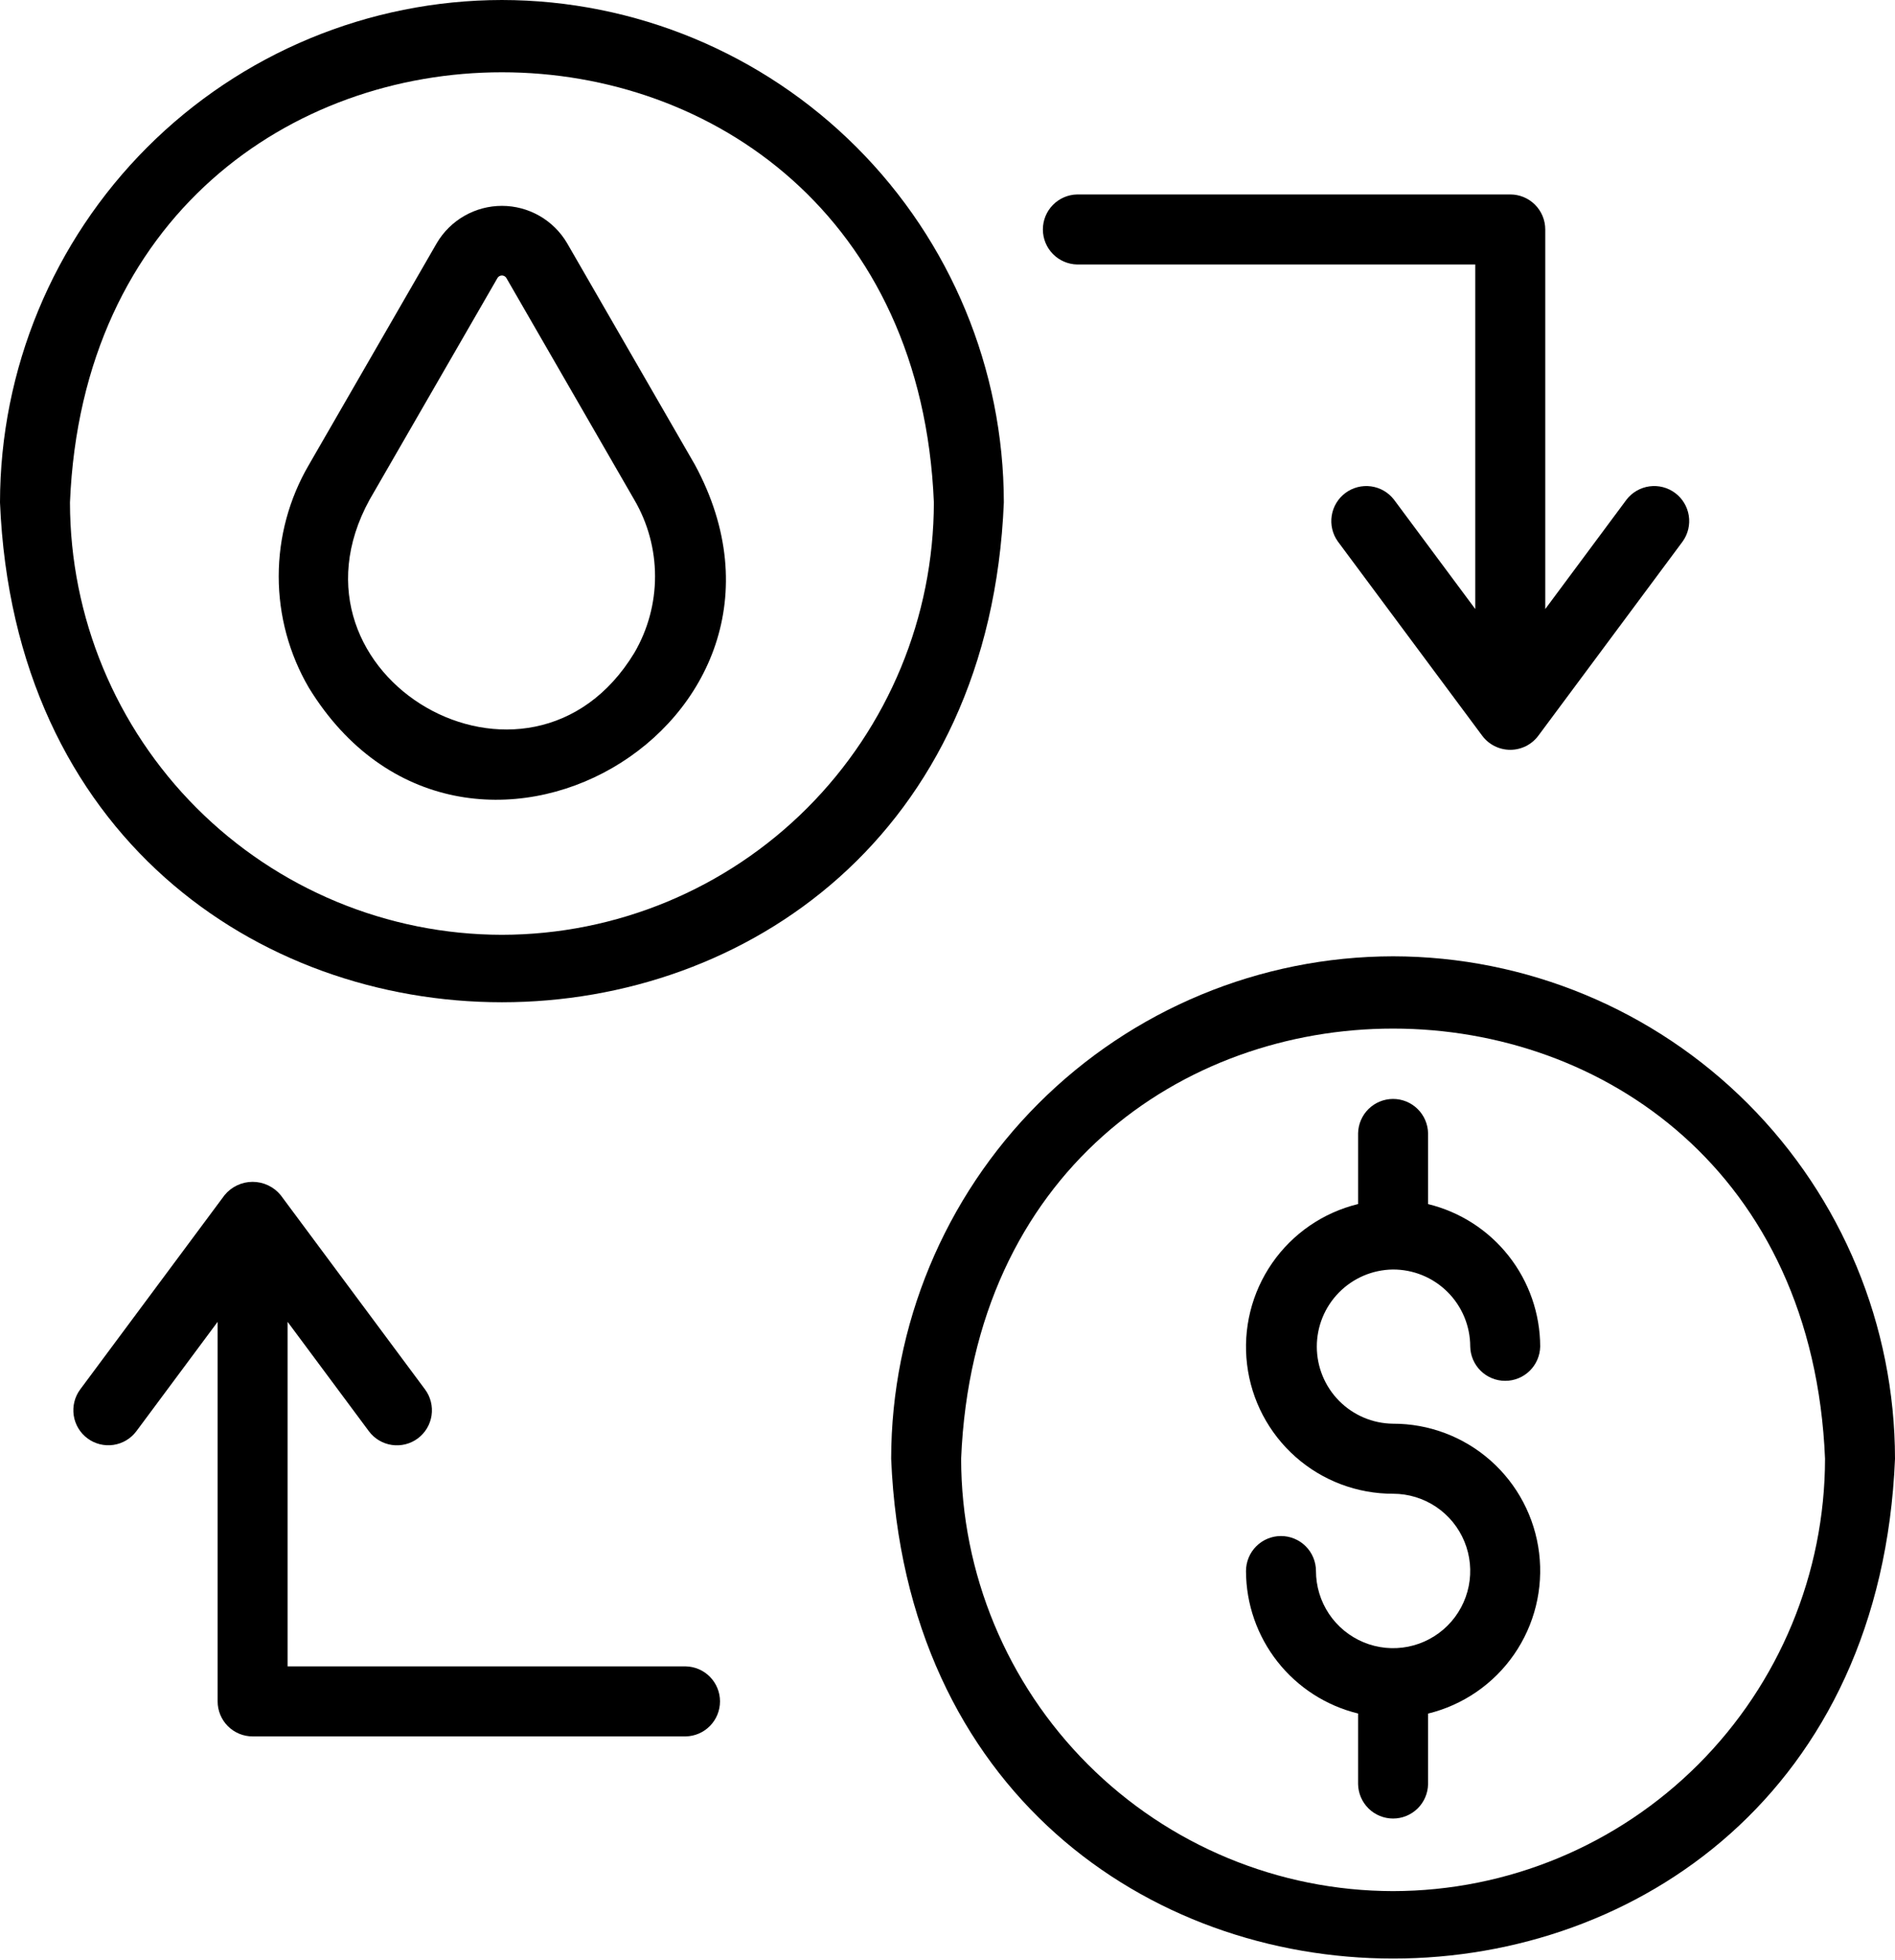
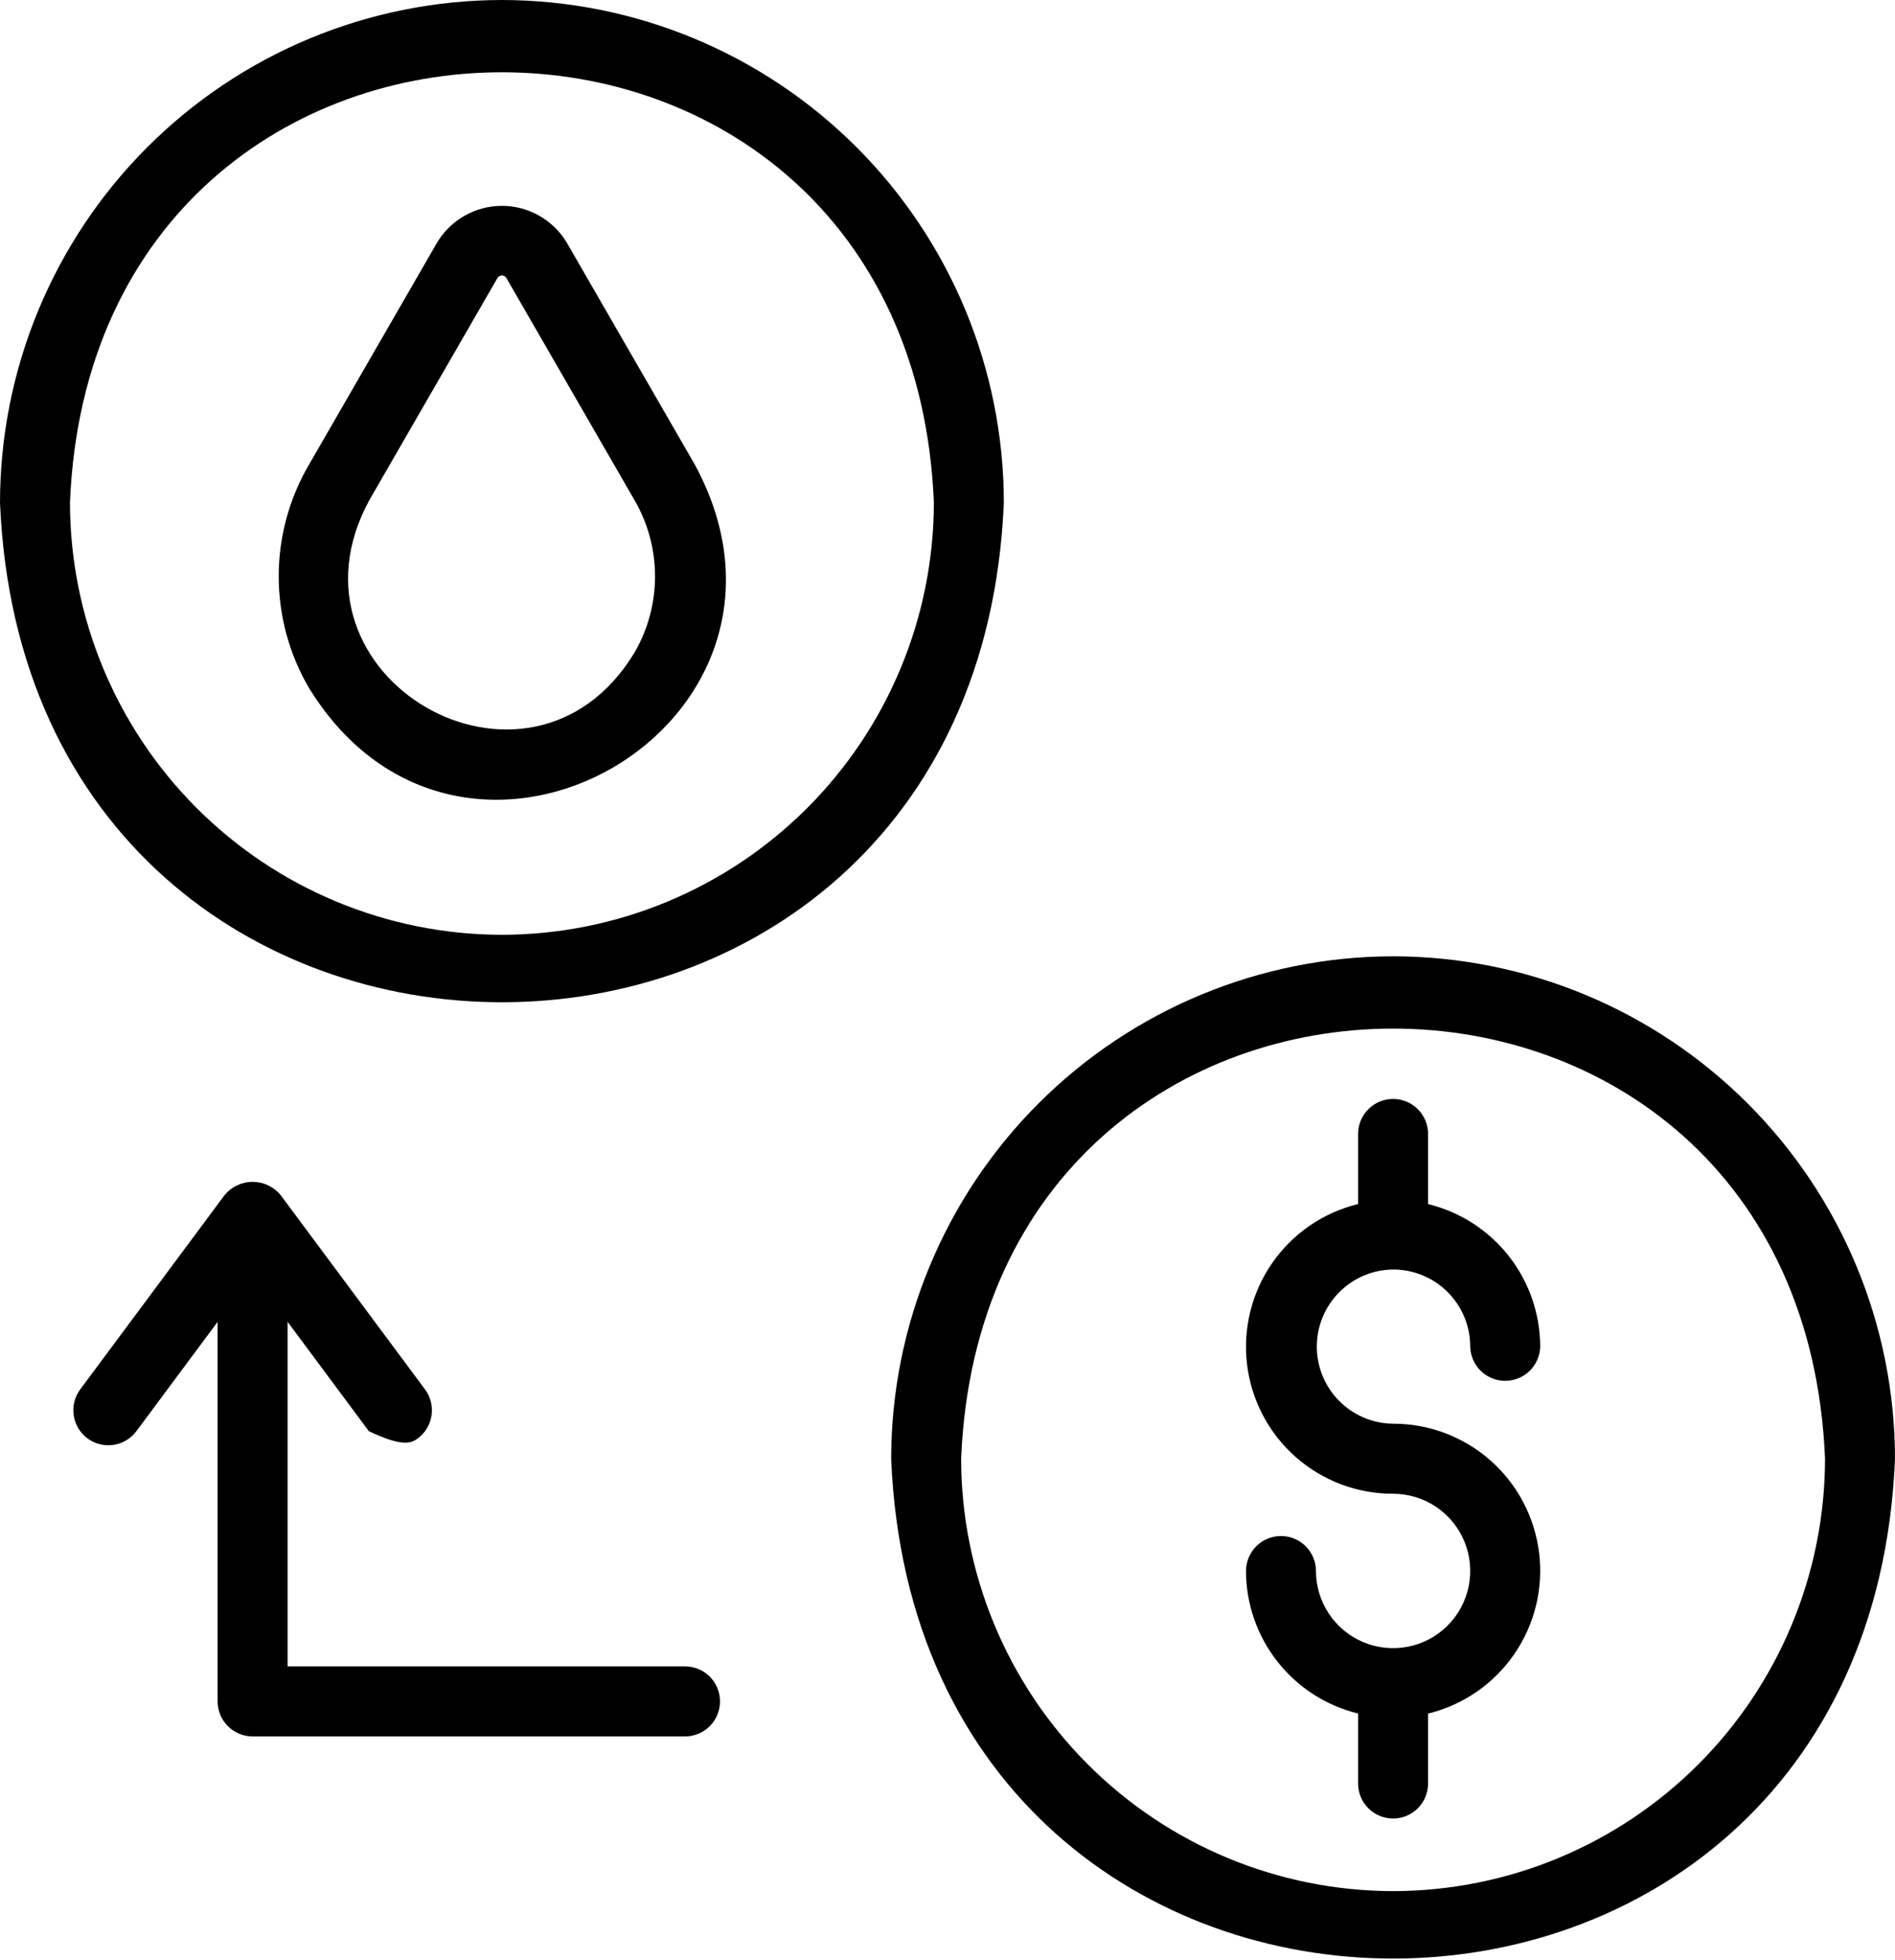
<svg xmlns="http://www.w3.org/2000/svg" width="704" height="728" viewBox="0 0 704 728" fill="none">
  <path d="M186.465 0C137.028 0.056 89.632 19.733 54.675 54.715C19.719 89.698 0.055 137.128 0 186.601C10.238 434.144 362.73 434.072 372.93 186.599C372.874 137.127 353.211 89.697 318.254 54.715C283.297 19.733 235.901 0.055 186.465 0ZM186.465 347.182C143.921 347.133 103.134 330.2 73.05 300.096C42.967 269.991 26.044 229.175 25.994 186.601C34.811 -26.44 338.152 -26.378 346.936 186.602C346.886 229.176 329.963 269.992 299.879 300.096C269.796 330.2 229.008 347.134 186.465 347.182Z" fill="#000" />
  <path d="M517.535 355.171C468.099 355.225 420.704 374.901 385.746 409.883C350.789 444.864 331.126 492.294 331.07 541.765C341.311 789.317 693.797 789.245 704 541.764C703.944 492.292 684.28 444.863 649.323 409.882C614.366 374.901 566.971 355.225 517.535 355.171ZM517.535 702.353C474.991 702.304 434.202 685.37 404.119 655.264C374.035 625.159 357.113 584.341 357.064 541.765C365.883 328.733 669.22 328.795 678.006 541.767C677.957 584.342 661.035 625.159 630.951 655.265C600.868 685.37 560.08 702.304 517.535 702.353Z" fill="#000" />
-   <path d="M400.18 98.229H548.073V226.198L517.865 185.559C515.781 182.867 512.724 181.1 509.352 180.637C505.98 180.175 502.561 181.054 499.83 183.086C497.098 185.118 495.272 188.141 494.743 191.505C494.213 194.87 495.024 198.308 496.999 201.081L550.637 273.233C551.847 274.86 553.421 276.182 555.232 277.093C557.044 278.004 559.043 278.478 561.07 278.478C563.098 278.478 565.097 278.004 566.908 277.093C568.72 276.182 570.293 274.86 571.503 273.233L625.129 201.081C627.106 198.307 627.917 194.868 627.388 191.503C626.858 188.138 625.032 185.115 622.3 183.083C619.567 181.05 616.148 180.172 612.775 180.635C609.403 181.098 606.346 182.866 604.262 185.56L574.068 226.192V85.222C574.068 83.514 573.732 81.823 573.079 80.244C572.426 78.666 571.469 77.232 570.262 76.024C569.055 74.817 567.622 73.859 566.045 73.205C564.468 72.552 562.777 72.215 561.071 72.216H400.18C396.777 72.282 393.536 73.682 391.152 76.114C388.769 78.546 387.434 81.816 387.434 85.222C387.434 88.629 388.769 91.899 391.152 94.331C393.536 96.763 396.777 98.162 400.18 98.229Z" fill="#000" />
-   <path d="M254.738 618.884H106.845V490.925L137.04 531.553C139.099 534.317 142.17 536.151 145.578 536.651C148.987 537.151 152.454 536.276 155.219 534.22C157.983 532.163 159.819 529.093 160.323 525.682C160.827 522.272 159.958 518.801 157.906 516.032L104.281 443.886C103.018 442.338 101.426 441.091 99.622 440.234C97.817 439.377 95.845 438.933 93.848 438.933C91.851 438.933 89.878 439.377 88.074 440.234C86.269 441.091 84.678 442.338 83.415 443.886L29.789 516.032C27.745 518.802 26.882 522.27 27.388 525.675C27.895 529.081 29.73 532.147 32.491 534.201C35.253 536.255 38.715 537.13 42.12 536.634C45.525 536.137 48.595 534.31 50.656 531.553L80.851 490.925V631.89C80.851 633.599 81.187 635.29 81.84 636.868C82.493 638.447 83.45 639.881 84.657 641.088C85.864 642.296 87.297 643.254 88.874 643.908C90.451 644.561 92.141 644.897 93.848 644.897H254.738C258.141 644.831 261.382 643.431 263.765 640.999C266.149 638.567 267.484 635.297 267.484 631.89C267.484 628.484 266.149 625.214 263.765 622.782C261.382 620.35 258.141 618.95 254.738 618.884Z" fill="#000" />
+   <path d="M254.738 618.884H106.845V490.925L137.04 531.553C148.987 537.151 152.454 536.276 155.219 534.22C157.983 532.163 159.819 529.093 160.323 525.682C160.827 522.272 159.958 518.801 157.906 516.032L104.281 443.886C103.018 442.338 101.426 441.091 99.622 440.234C97.817 439.377 95.845 438.933 93.848 438.933C91.851 438.933 89.878 439.377 88.074 440.234C86.269 441.091 84.678 442.338 83.415 443.886L29.789 516.032C27.745 518.802 26.882 522.27 27.388 525.675C27.895 529.081 29.73 532.147 32.491 534.201C35.253 536.255 38.715 537.13 42.12 536.634C45.525 536.137 48.595 534.31 50.656 531.553L80.851 490.925V631.89C80.851 633.599 81.187 635.29 81.84 636.868C82.493 638.447 83.45 639.881 84.657 641.088C85.864 642.296 87.297 643.254 88.874 643.908C90.451 644.561 92.141 644.897 93.848 644.897H254.738C258.141 644.831 261.382 643.431 263.765 640.999C266.149 638.567 267.484 635.297 267.484 631.89C267.484 628.484 266.149 625.214 263.765 622.782C261.382 620.35 258.141 618.95 254.738 618.884Z" fill="#000" />
  <path d="M210.657 90.277C208.173 86.068 204.635 82.579 200.393 80.156C196.15 77.733 191.35 76.458 186.465 76.458C181.58 76.458 176.779 77.733 172.537 80.157C168.295 82.58 164.757 86.069 162.273 90.278L114.765 172.616C107.416 185.182 103.542 199.479 103.542 214.039C103.542 228.6 107.416 242.897 114.765 255.463C172.134 348.819 310.262 269.004 258.164 172.614L210.657 90.277ZM235.661 242.463C196.744 306.558 101.245 251.414 137.283 185.621L184.79 103.284C184.959 102.989 185.203 102.743 185.497 102.573C185.791 102.402 186.125 102.312 186.465 102.312C186.805 102.312 187.139 102.402 187.433 102.573C187.727 102.743 187.971 102.989 188.14 103.284L235.648 185.623C240.69 194.244 243.349 204.052 243.351 214.041C243.353 224.03 240.699 233.839 235.661 242.463Z" fill="#000" />
  <path d="M517.388 471.489C521.158 471.464 524.897 472.185 528.388 473.61C531.879 475.036 535.054 477.137 537.731 479.795C540.408 482.452 542.534 485.613 543.986 489.095C545.438 492.577 546.189 496.312 546.194 500.085C546.261 503.491 547.659 506.734 550.089 509.119C552.52 511.504 555.788 512.84 559.192 512.84C562.595 512.84 565.863 511.504 568.294 509.119C570.724 506.734 572.122 503.49 572.188 500.084C572.154 487.877 568.032 476.033 560.481 466.445C552.93 456.857 542.385 450.079 530.532 447.194V420.89C530.464 417.485 529.064 414.243 526.634 411.86C524.204 409.476 520.937 408.141 517.534 408.141C514.131 408.141 510.864 409.477 508.435 411.86C506.005 414.244 504.605 417.486 504.538 420.891V447.177C491.562 450.335 480.196 458.148 472.593 469.134C464.991 480.121 461.681 493.517 463.291 506.782C464.901 520.048 471.32 532.262 481.33 541.107C491.339 549.953 504.244 554.815 517.598 554.772C523.262 554.784 528.796 556.475 533.501 559.632C538.205 562.79 541.869 567.272 544.029 572.512C546.189 577.752 546.748 583.515 545.637 589.074C544.525 594.632 541.792 599.736 537.783 603.74C533.774 607.745 528.669 610.471 523.113 611.573C517.557 612.675 511.799 612.105 506.566 609.934C501.334 607.763 496.862 604.088 493.715 599.375C490.569 594.661 488.889 589.12 488.887 583.452C488.884 581.744 488.544 580.053 487.887 578.476C487.23 576.9 486.27 575.468 485.06 574.263C483.851 573.058 482.416 572.103 480.837 571.453C479.259 570.803 477.568 570.47 475.861 570.474C474.155 570.478 472.465 570.818 470.89 571.475C469.314 572.132 467.884 573.094 466.68 574.304C465.475 575.515 464.521 576.951 463.872 578.53C463.222 580.11 462.89 581.802 462.893 583.51C462.927 595.715 467.048 607.557 474.597 617.144C482.145 626.731 492.687 633.509 504.537 636.396V662.641C504.604 666.047 506.002 669.291 508.433 671.676C510.863 674.061 514.131 675.396 517.535 675.396C520.939 675.396 524.207 674.06 526.637 671.675C529.067 669.29 530.465 666.046 530.531 662.64V636.422C543.51 633.259 554.879 625.442 562.483 614.452C570.088 603.461 573.4 590.062 571.791 576.791C570.183 563.52 563.766 551.301 553.757 542.449C543.748 533.596 530.842 528.725 517.484 528.759C509.961 528.671 502.775 525.622 497.482 520.272C492.189 514.921 489.214 507.7 489.202 500.171C489.189 492.643 492.14 485.412 497.415 480.044C502.69 474.676 509.865 471.603 517.388 471.489Z" fill="#000" />
</svg>